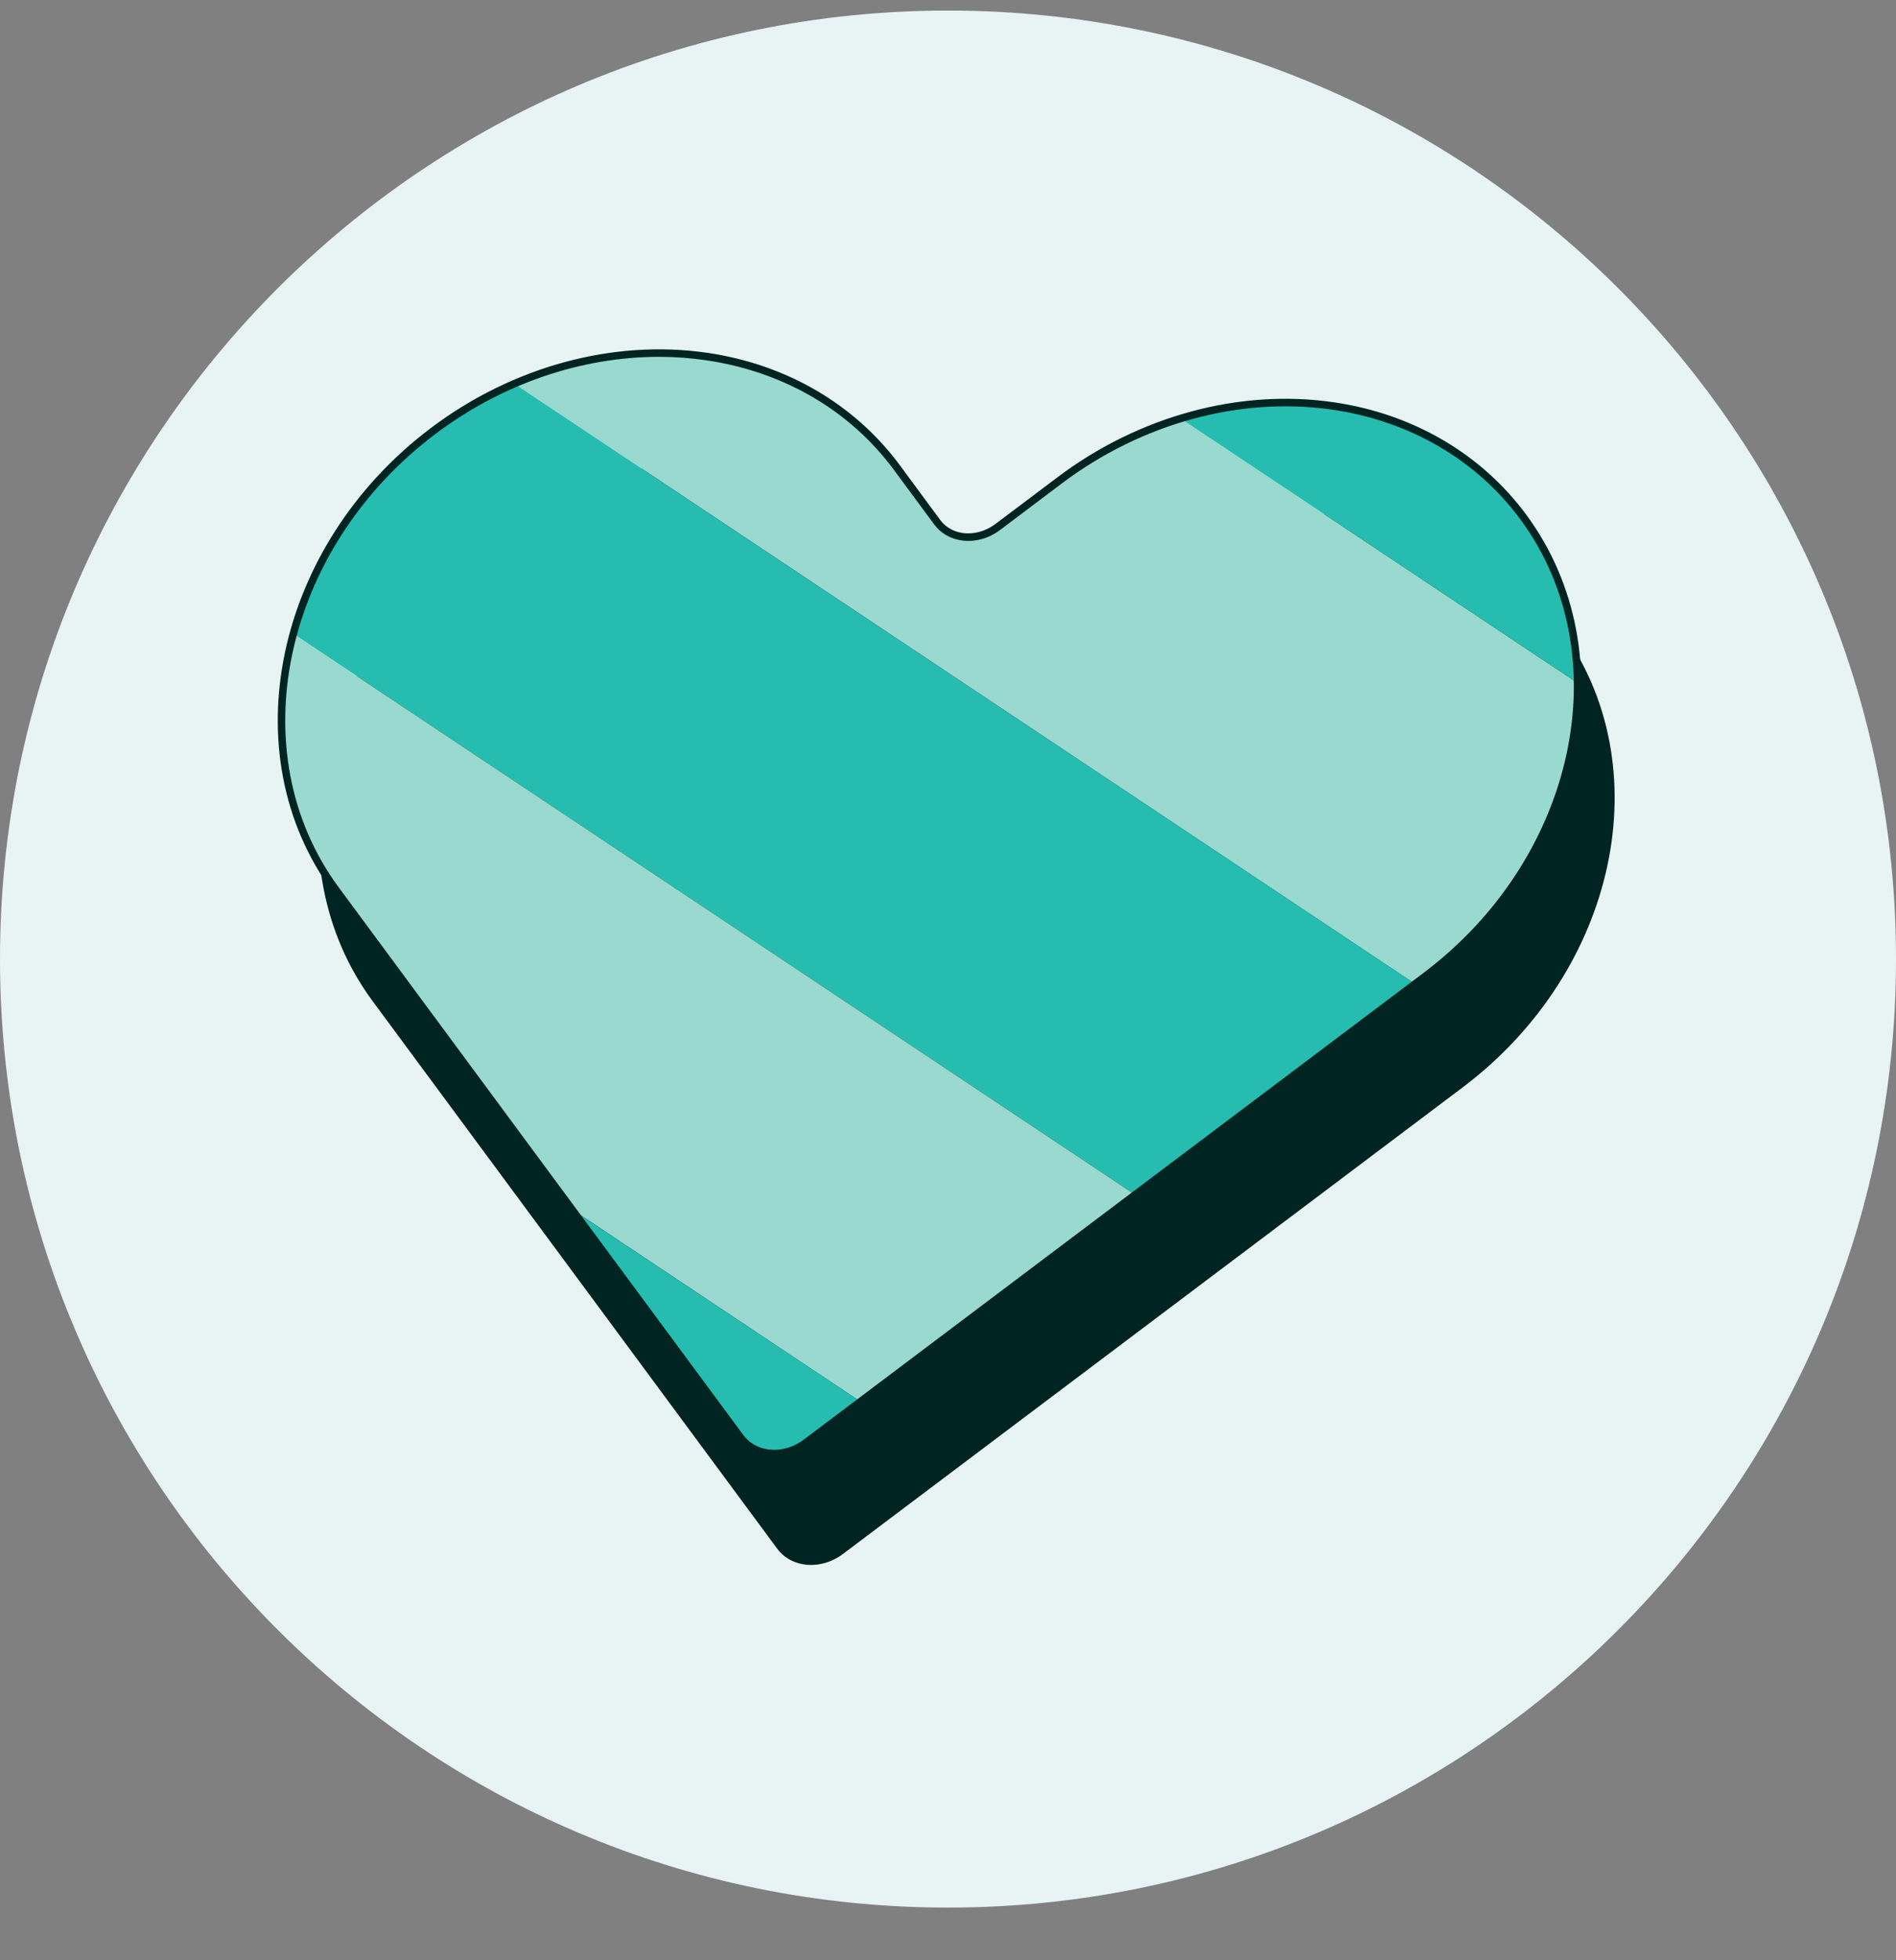
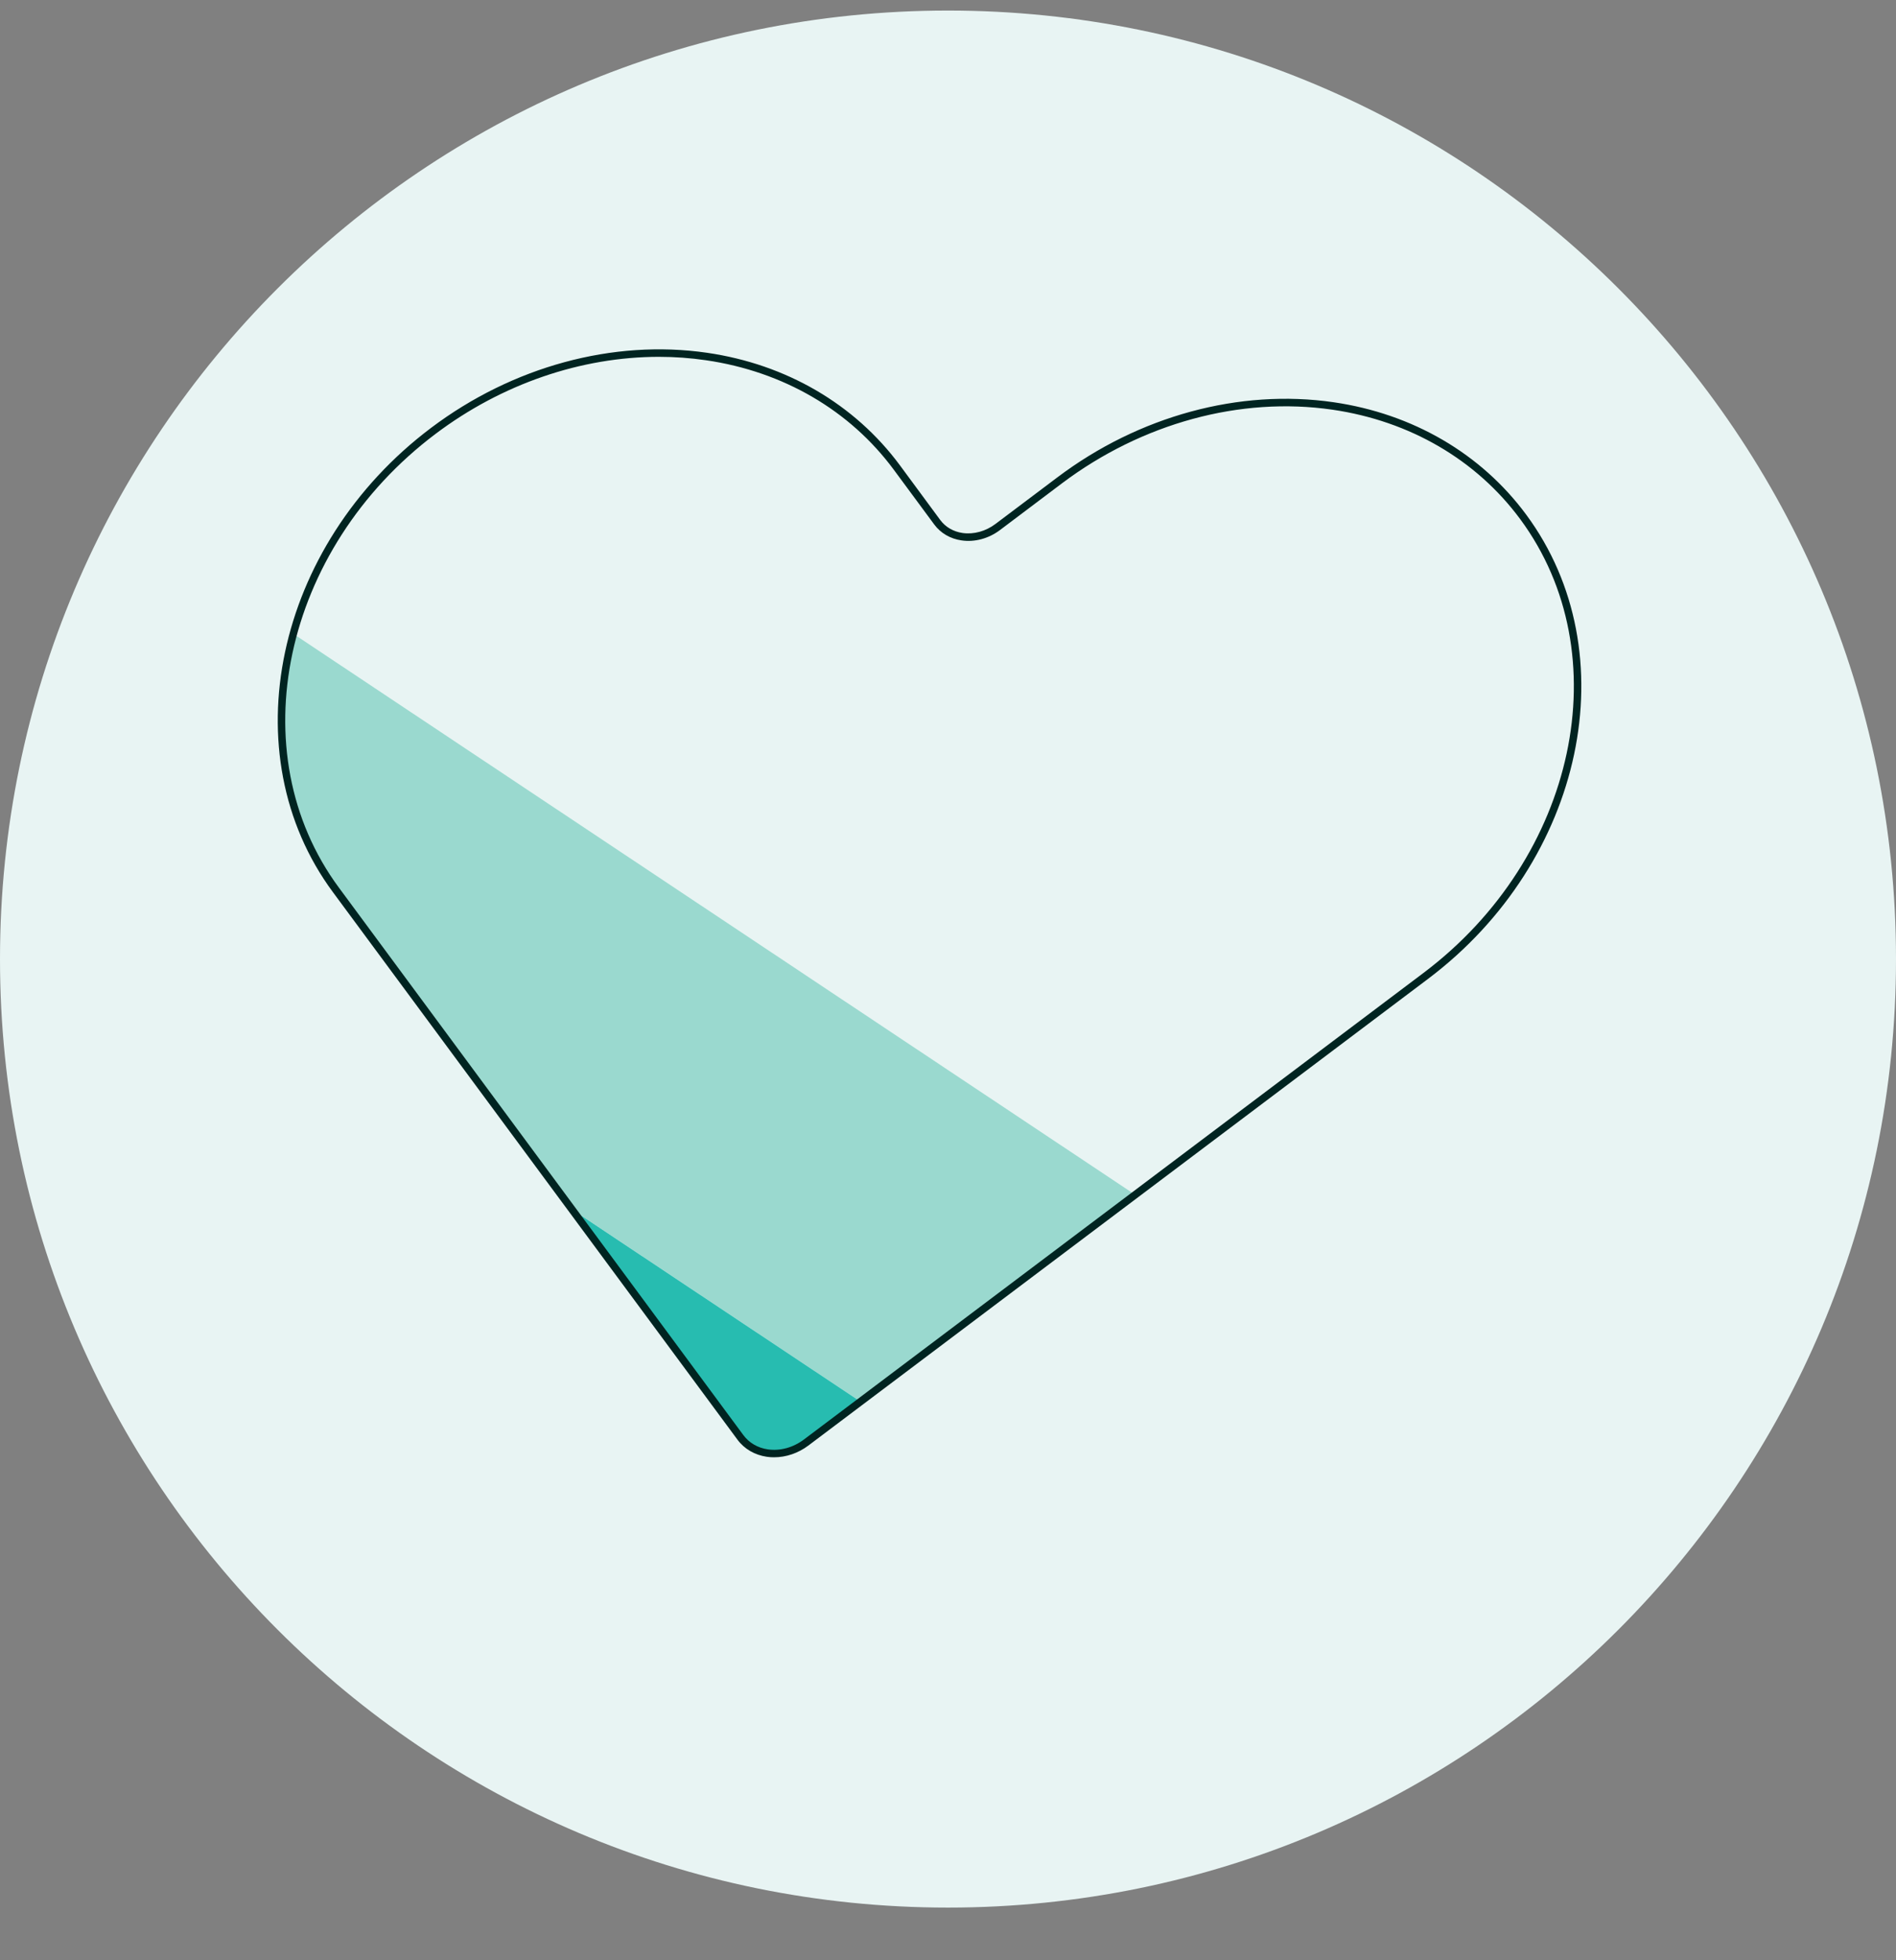
<svg xmlns="http://www.w3.org/2000/svg" width="30" height="31" viewBox="0 0 30 31" fill="none">
  <rect x="0" y="0" width="30" height="31" fill="#808080" stroke="none" />
  <g clip-path="url(#clip0_60_1277)">
    <path d="M15 30.167C23.284 30.167 30 23.451 30 15.167C30 6.882 23.284 0.167 15 0.167C6.716 0.167 0 6.882 0 15.167C0 23.451 6.716 30.167 15 30.167Z" fill="#E8F4F3" />
-     <path d="M24.686 9.937C23.086 7.773 19.803 7.514 17.352 9.358L16.371 10.096C16.051 10.338 15.623 10.304 15.414 10.021L14.774 9.155C13.174 6.99 9.89 6.732 7.439 8.576C4.989 10.421 4.298 13.671 5.898 15.835L12.298 24.492C12.526 24.799 12.992 24.836 13.339 24.574L23.145 17.195C25.595 15.35 26.286 12.1 24.686 9.936L24.686 9.937Z" fill="#002421" />
-     <path d="M24.963 10.802C24.982 12.485 24.134 14.249 22.56 15.433L22.391 15.56L8.136 6.067C10.352 5.108 12.855 5.589 14.189 7.392L14.829 8.258C15.037 8.54 15.466 8.574 15.786 8.333L16.766 7.595C17.366 7.144 18.015 6.818 18.678 6.616L24.962 10.801L24.963 10.802Z" fill="#9AD9CF" />
-     <path d="M24.963 10.802L18.679 6.617C20.724 5.992 22.893 6.539 24.101 8.174C24.674 8.949 24.953 9.862 24.962 10.802H24.963Z" fill="#27BCB0" />
-     <path d="M22.391 15.56L17.961 18.894L4.639 10.022C4.967 8.817 5.723 7.665 6.855 6.814C7.262 6.507 7.694 6.259 8.136 6.067L22.392 15.56H22.391Z" fill="#27BCB0" />
    <path d="M17.961 18.894L13.615 22.165L9.049 19.124L5.314 14.072C4.73 13.283 4.452 12.349 4.452 11.392C4.452 10.937 4.515 10.476 4.639 10.022L17.961 18.894Z" fill="#9AD9CF" />
-     <path d="M13.615 22.165L12.755 22.812C12.407 23.075 11.941 23.038 11.714 22.73L9.048 19.125L13.614 22.165H13.615Z" fill="#27BCB0" />
+     <path d="M13.615 22.165L12.755 22.812C12.407 23.075 11.941 23.038 11.714 22.73L9.048 19.125L13.614 22.165Z" fill="#27BCB0" />
    <path d="M12.248 23.046C12.21 23.046 12.171 23.044 12.133 23.038C11.942 23.01 11.776 22.914 11.667 22.765L5.267 14.108C3.65 11.921 4.347 8.628 6.82 6.767C8.11 5.796 9.702 5.363 11.188 5.579C12.442 5.761 13.524 6.393 14.238 7.357L14.877 8.223C14.96 8.335 15.085 8.408 15.231 8.429C15.408 8.454 15.597 8.402 15.751 8.286L16.732 7.548C18.021 6.577 19.614 6.145 21.1 6.361C22.354 6.543 23.436 7.174 24.149 8.139C25.766 10.326 25.069 13.619 22.596 15.48L12.791 22.86C12.63 22.981 12.438 23.046 12.248 23.046ZM10.427 5.643C9.198 5.643 7.942 6.07 6.891 6.862C4.47 8.684 3.784 11.903 5.362 14.037L11.762 22.695C11.852 22.817 11.99 22.898 12.15 22.921C12.344 22.949 12.551 22.892 12.72 22.765L22.525 15.385C24.946 13.563 25.632 10.344 24.054 8.21C23.36 7.271 22.305 6.657 21.083 6.479C19.628 6.267 18.069 6.692 16.804 7.643L15.823 8.382C15.644 8.517 15.422 8.577 15.214 8.546C15.037 8.521 14.883 8.431 14.782 8.294L14.142 7.428C13.448 6.489 12.393 5.875 11.171 5.697C10.926 5.661 10.677 5.643 10.427 5.643H10.427Z" fill="#002421" />
  </g>
  <defs>
    <clipPath id="clip0_60_1277">
      <rect width="30" height="30" fill="white" transform="translate(0 0.167)" />
    </clipPath>
  </defs>
</svg>